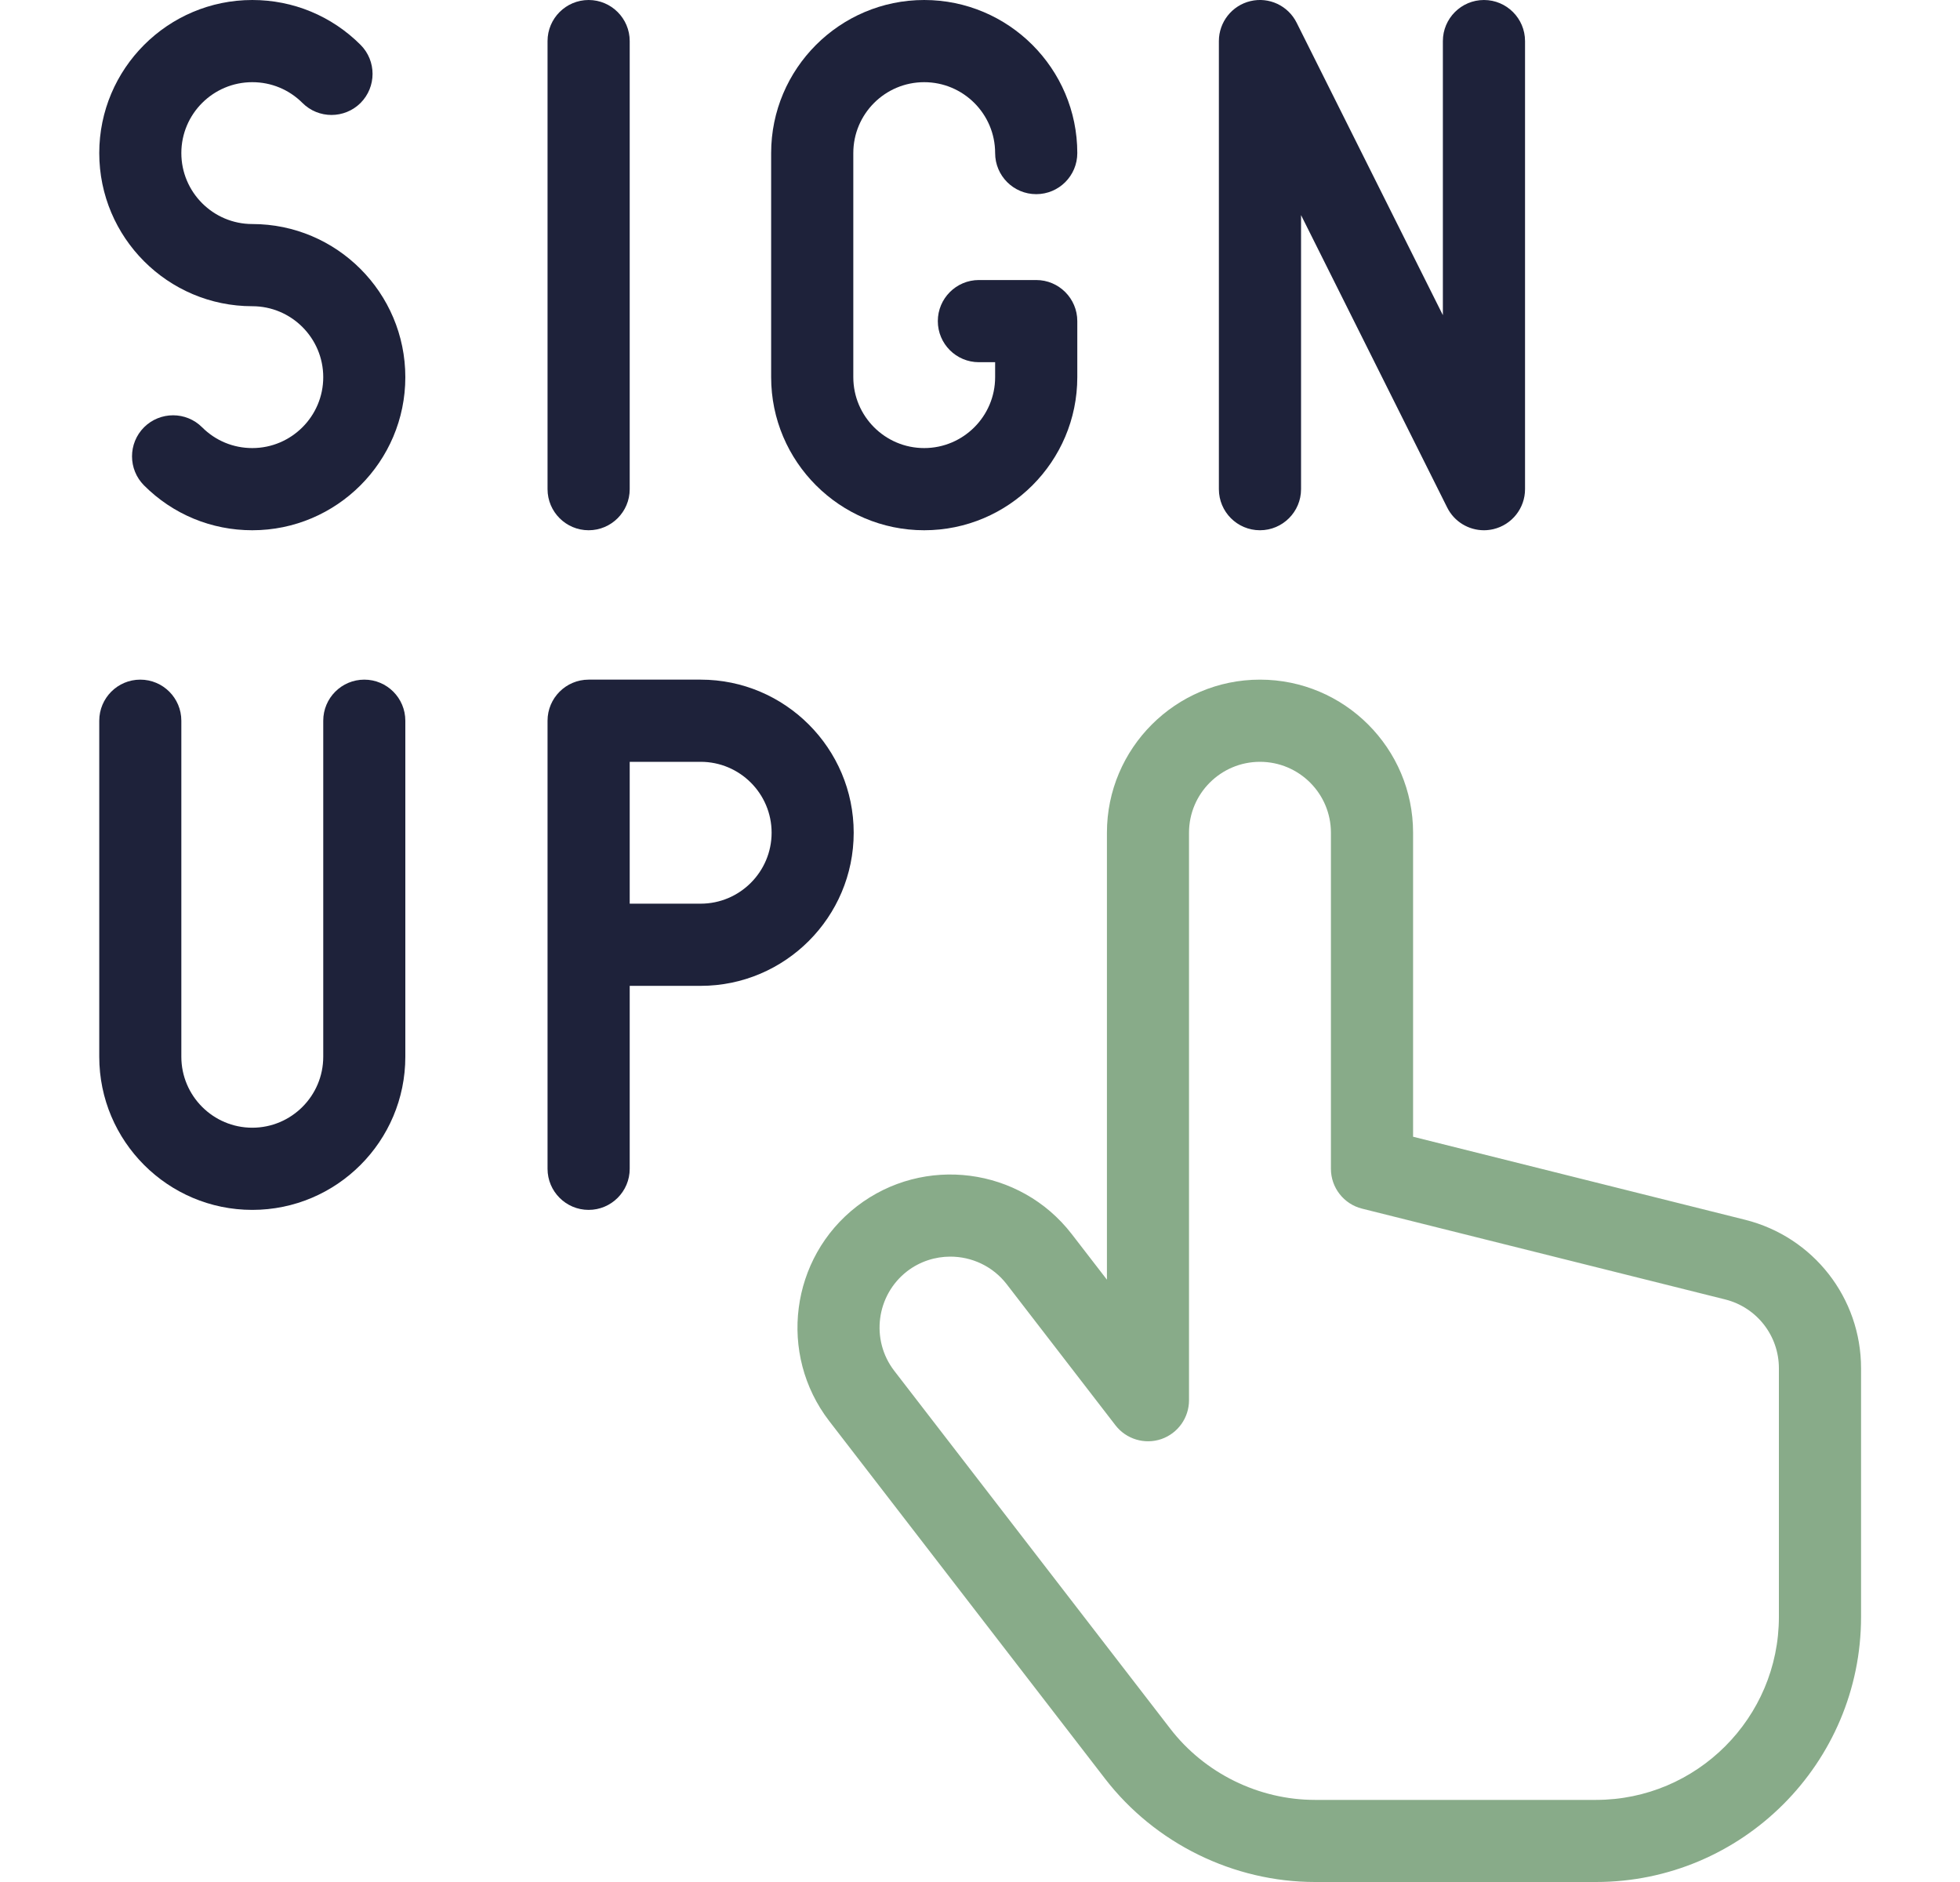
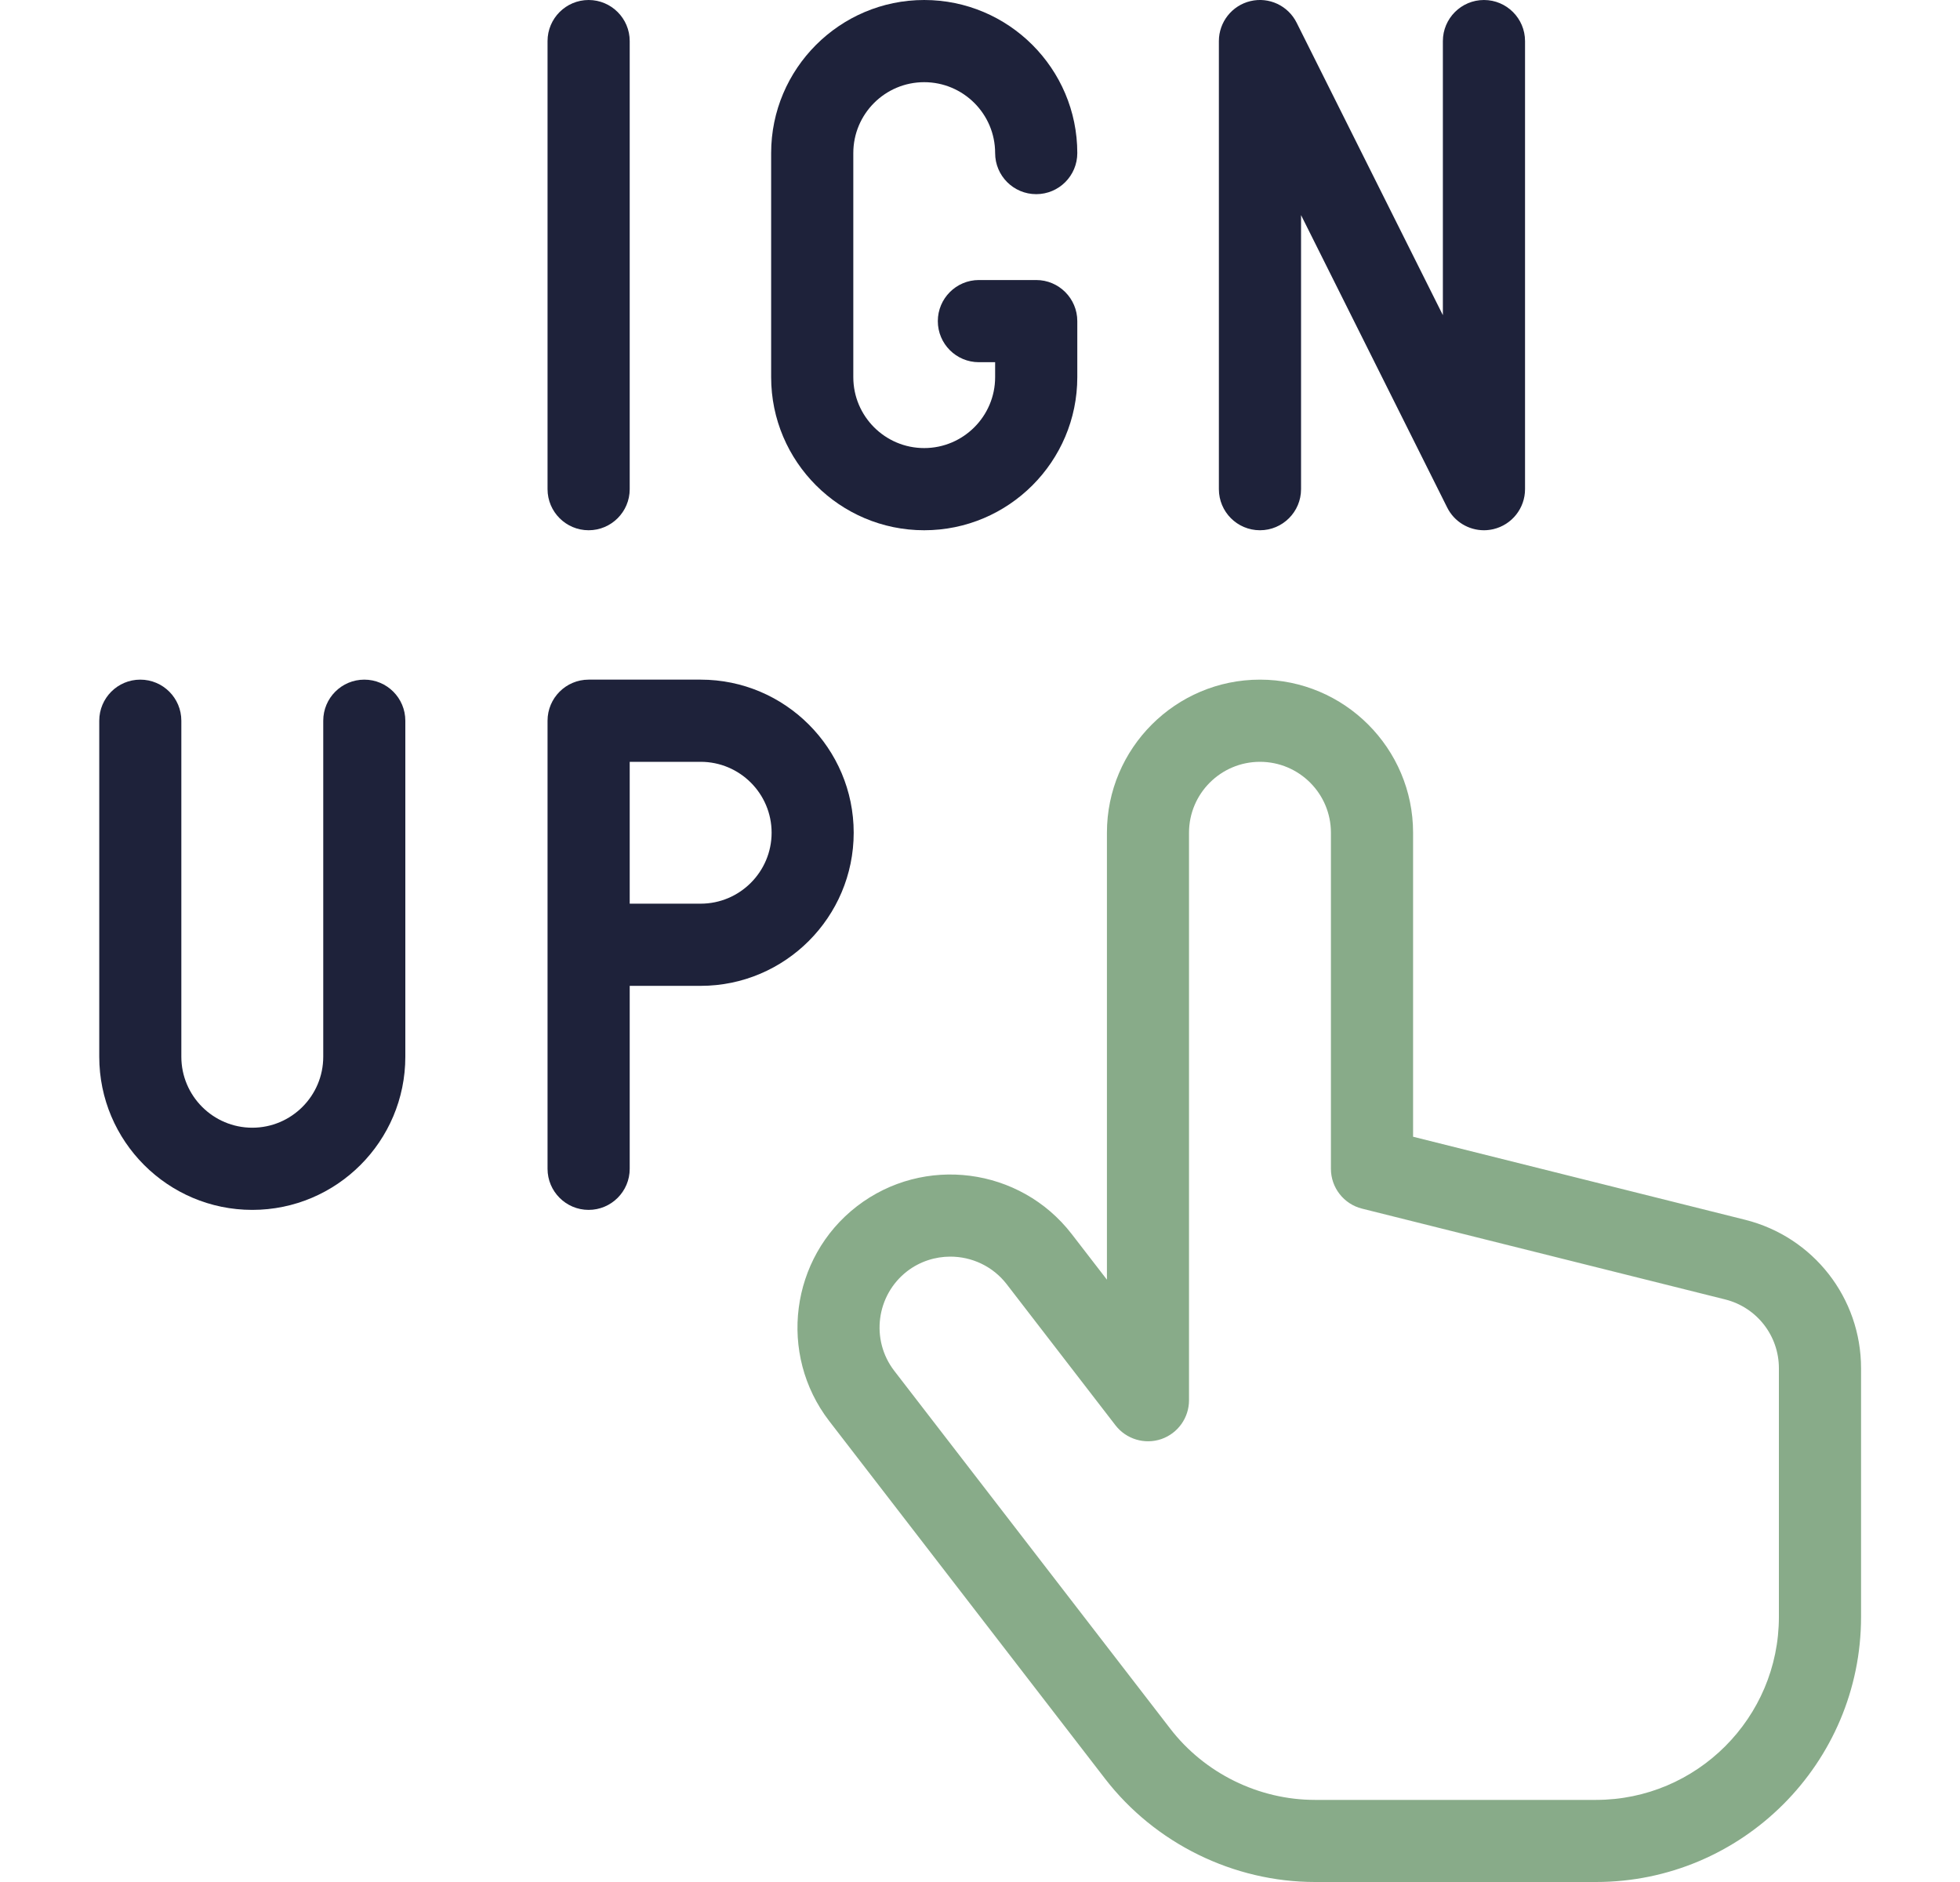
<svg xmlns="http://www.w3.org/2000/svg" fill="none" viewBox="0 0 25 24" height="24" width="25">
  <g clip-path="url(#clip0_767_25658)">
    <path fill="#1E223A" d="M7.508 6.762C7.219 6.762 6.984 6.527 6.984 6.238V0.524C6.984 0.235 7.219 0 7.508 0C7.797 0 8.032 0.235 8.032 0.524V6.238C8.032 6.527 7.797 6.762 7.508 6.762Z" />
    <path fill="#1E223A" d="M18.928 6.762C18.733 6.762 18.549 6.653 18.459 6.472L16.595 2.743V6.238C16.595 6.527 16.36 6.762 16.071 6.762C15.781 6.762 15.547 6.527 15.547 6.238V0.524C15.547 0.281 15.714 0.07 15.95 0.014C16.187 -0.042 16.43 0.072 16.539 0.29L18.404 4.019V0.524C18.404 0.235 18.639 0 18.928 0C19.217 0 19.452 0.235 19.452 0.524V6.238C19.452 6.481 19.285 6.692 19.048 6.748C19.008 6.757 18.968 6.762 18.928 6.762Z" />
    <path fill="#1E223A" d="M11.788 6.762C10.712 6.762 9.836 5.886 9.836 4.81V1.952C9.836 0.876 10.712 0 11.788 0C12.865 0 13.741 0.876 13.741 1.952C13.741 2.242 13.506 2.476 13.217 2.476C12.928 2.476 12.693 2.242 12.693 1.952C12.693 1.453 12.287 1.048 11.788 1.048C11.289 1.048 10.884 1.453 10.884 1.952V4.81C10.884 5.308 11.289 5.714 11.788 5.714C12.287 5.714 12.693 5.308 12.693 4.81V4.619H12.486C12.197 4.619 11.962 4.385 11.962 4.095C11.962 3.806 12.197 3.571 12.486 3.571H13.217C13.506 3.571 13.741 3.806 13.741 4.095V4.81C13.741 5.886 12.865 6.762 11.788 6.762Z" />
    <path fill="#1E223A" d="M3.218 15.429C2.141 15.429 1.266 14.553 1.266 13.476V9.191C1.266 8.902 1.5 8.667 1.789 8.667C2.079 8.667 2.313 8.902 2.313 9.191V13.476C2.313 13.975 2.719 14.381 3.218 14.381C3.717 14.381 4.123 13.975 4.123 13.476V9.191C4.123 8.902 4.357 8.667 4.647 8.667C4.936 8.667 5.17 8.902 5.17 9.191V13.476C5.17 14.553 4.295 15.429 3.218 15.429Z" />
    <path fill="#1E223A" d="M7.508 15.429C7.219 15.429 6.984 15.194 6.984 14.905V9.191C6.984 8.902 7.219 8.667 7.508 8.667H8.937C10.013 8.667 10.889 9.543 10.889 10.619C10.889 11.696 10.013 12.572 8.937 12.572H8.032V14.905C8.032 15.194 7.797 15.429 7.508 15.429ZM8.032 11.524H8.937C9.436 11.524 9.842 11.118 9.842 10.619C9.842 10.12 9.436 9.715 8.937 9.715H8.032V11.524Z" />
-     <path fill="#1E223A" d="M3.218 6.762C2.696 6.762 2.206 6.559 1.837 6.19C1.633 5.985 1.633 5.654 1.837 5.449C2.042 5.245 2.374 5.245 2.578 5.449C2.749 5.62 2.976 5.714 3.218 5.714C3.717 5.714 4.123 5.308 4.123 4.81C4.123 4.311 3.717 3.905 3.218 3.905C2.141 3.905 1.266 3.029 1.266 1.952C1.266 0.876 2.141 0 3.218 0C3.739 0 4.23 0.203 4.599 0.572C4.803 0.776 4.803 1.108 4.599 1.313C4.394 1.517 4.062 1.517 3.858 1.313C3.687 1.142 3.46 1.048 3.218 1.048C2.719 1.048 2.313 1.453 2.313 1.952C2.313 2.451 2.719 2.857 3.218 2.857C4.295 2.857 5.17 3.733 5.17 4.81C5.17 5.886 4.294 6.762 3.218 6.762Z" />
    <path fill="#88AB89" d="M20.357 24H16.773C15.733 24 14.732 23.508 14.096 22.684L10.577 18.122C9.92 17.269 10.079 16.04 10.93 15.383C11.783 14.726 13.011 14.885 13.669 15.736L14.119 16.319V10.619C14.119 9.543 14.995 8.667 16.071 8.667C17.148 8.667 18.024 9.543 18.024 10.619V14.496L22.259 15.555C23.13 15.773 23.738 16.552 23.738 17.449V20.619C23.738 22.484 22.221 24 20.357 24ZM12.122 16.025C11.929 16.025 11.734 16.086 11.57 16.212C11.176 16.517 11.102 17.087 11.407 17.482L14.926 22.044C15.364 22.613 16.055 22.953 16.773 22.953H20.357C21.643 22.953 22.69 21.906 22.69 20.619V17.449C22.69 17.033 22.408 16.672 22.005 16.571L17.373 15.413C17.14 15.355 16.976 15.145 16.976 14.905V10.619C16.976 10.12 16.57 9.715 16.071 9.715C15.572 9.715 15.166 10.12 15.166 10.619V17.856C15.166 18.08 15.024 18.279 14.812 18.352C14.6 18.424 14.365 18.353 14.228 18.176L12.84 16.376C12.662 16.146 12.393 16.025 12.122 16.025Z" />
  </g>
  <defs>
    <clipPath id="clip0_767_25658">
      <rect transform="translate(0.5)" fill="white" height="24" width="24" />
    </clipPath>
  </defs>
</svg>